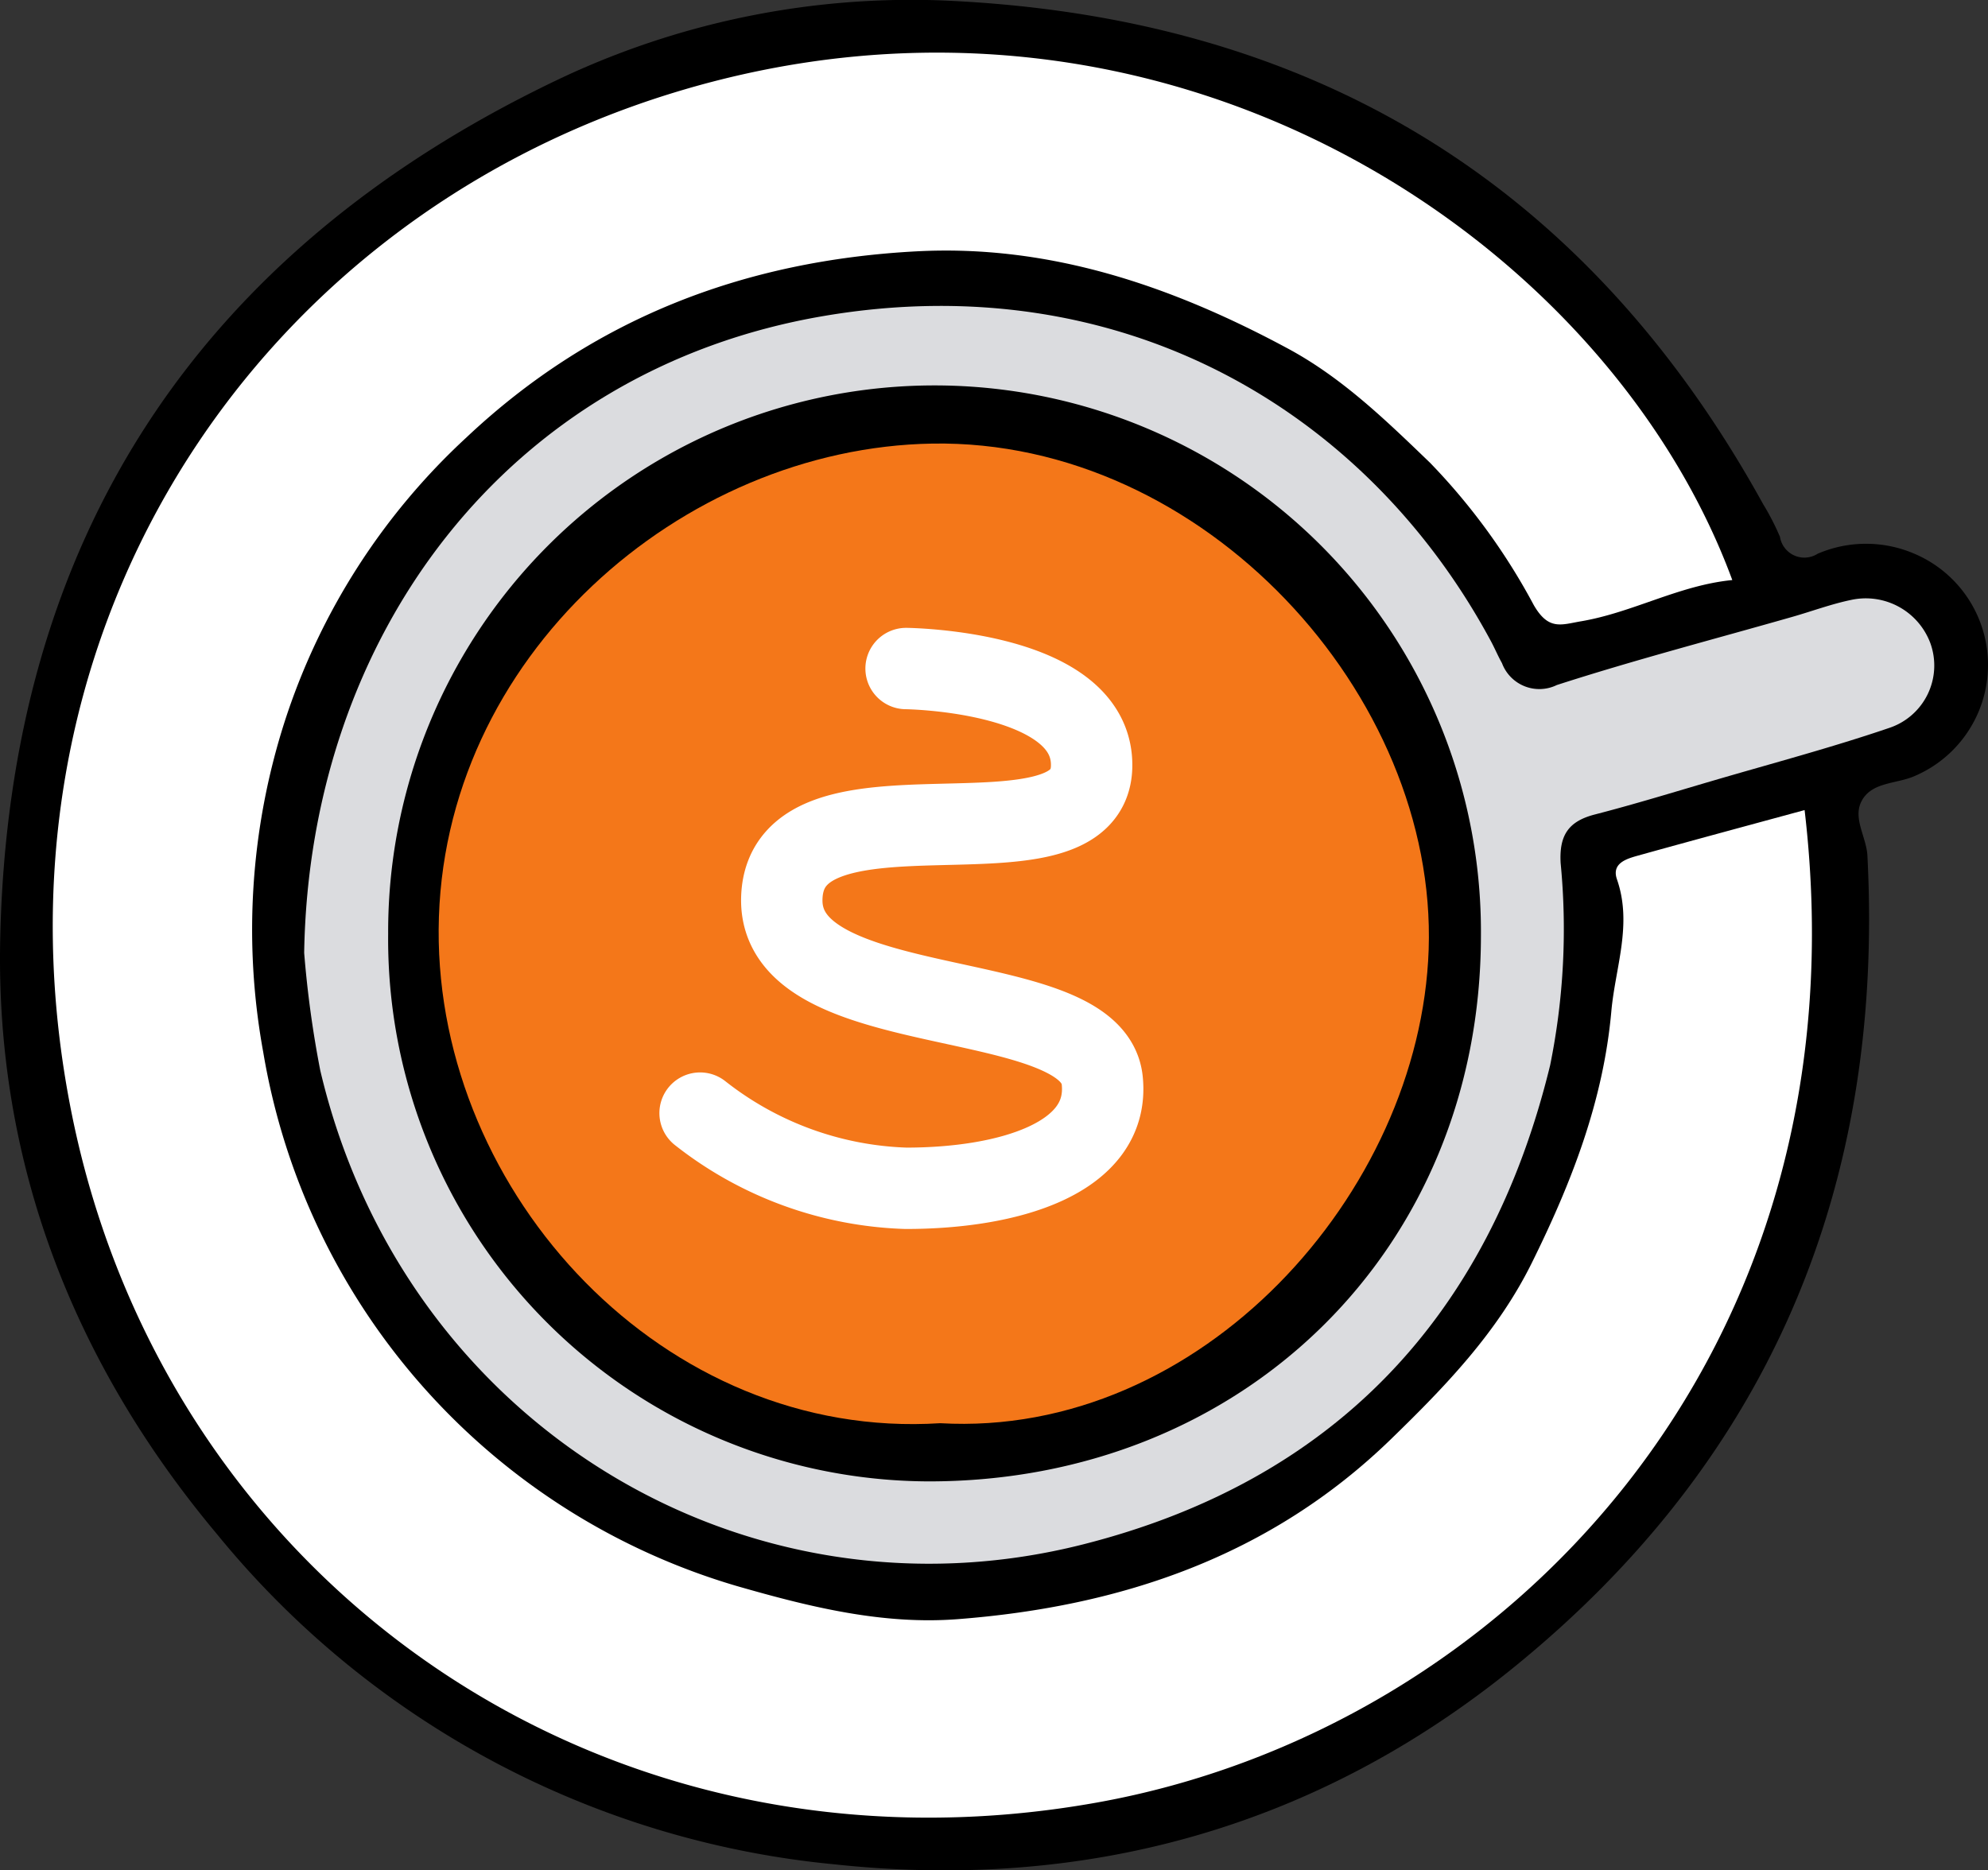
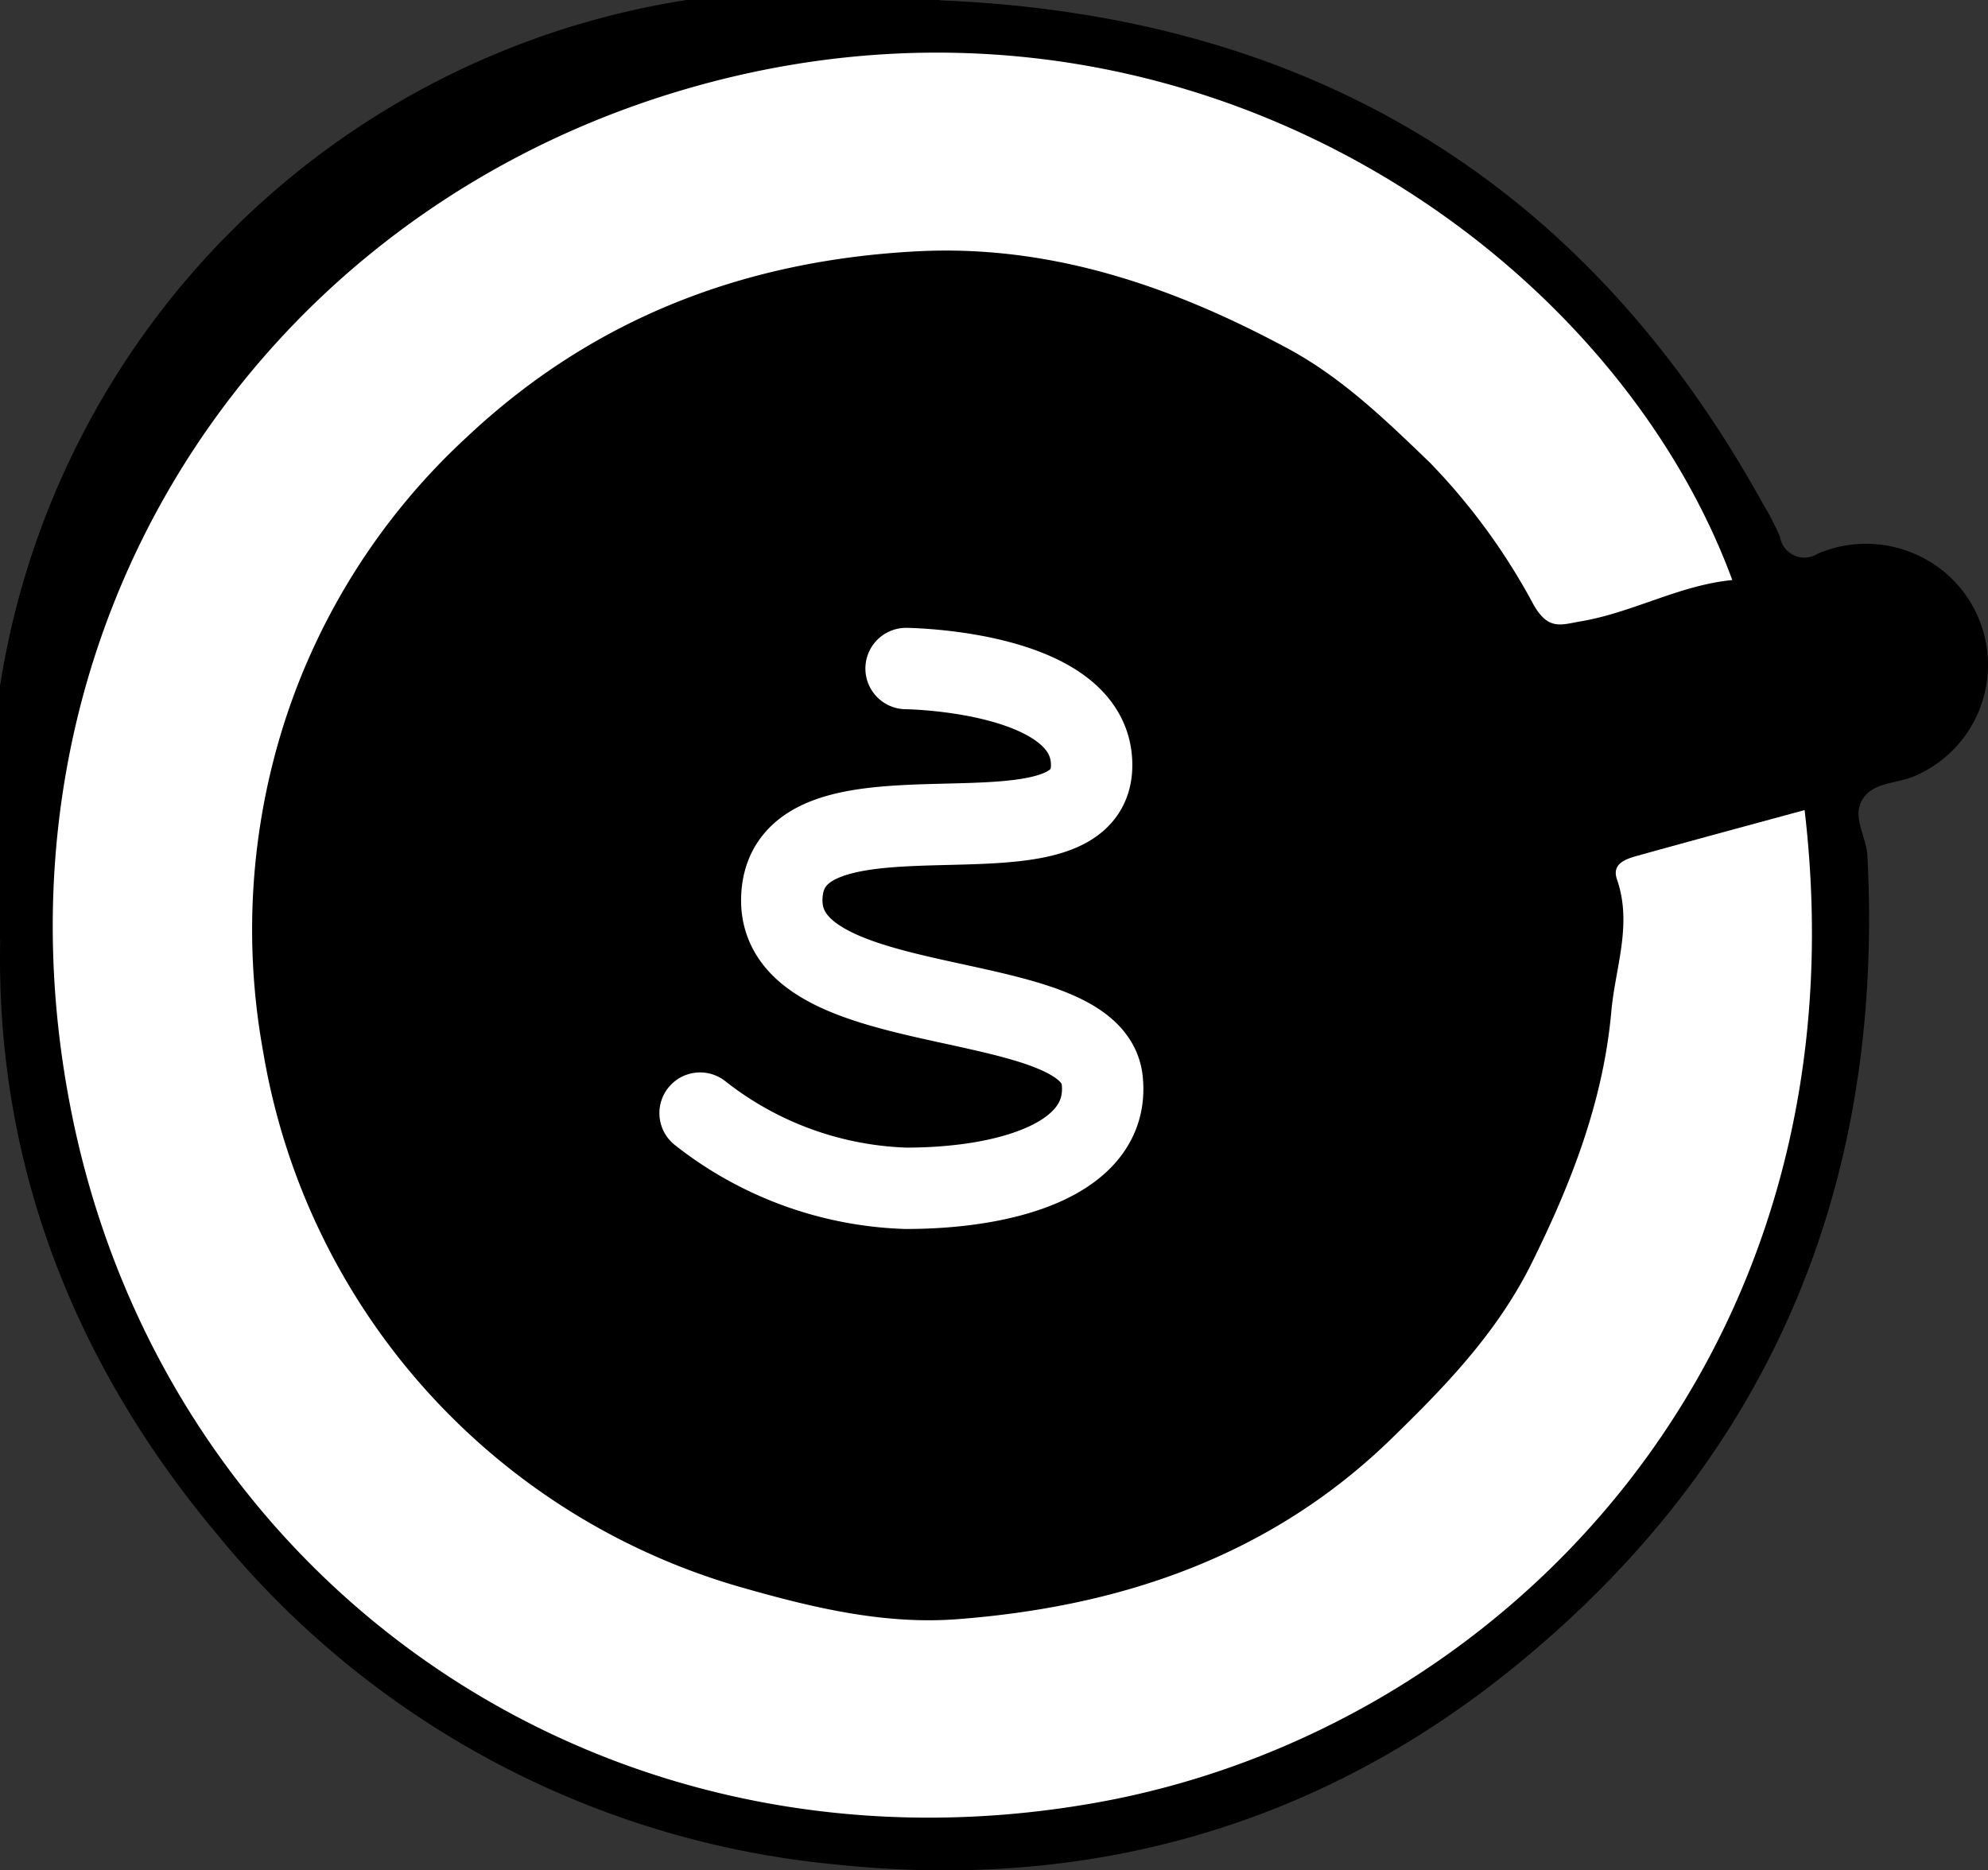
<svg xmlns="http://www.w3.org/2000/svg" viewBox="0 0 122.141 114.932" width="100%" height="100%" preserveAspectRatio="none">
  <rect x="0" y="0" width="122.141" height="114.932" fill="#333333" stroke="none" />
  <defs>
    <style> .cls-1 { fill: #fff; } .cls-2 { fill: #dbdcdf; } .cls-3 { fill: #f47719; } .cls-4 { fill: none; stroke: #fff; stroke-linecap: round; stroke-linejoin: round; stroke-width: 5px; } </style>
  </defs>
  <title>Varlık 37</title>
  <g id="katman_2">
    <g id="katman_1-2">
      <g>
        <g>
-           <path d="M57.847.025c22.537.943,39.498,11.05,50.477,30.951a15.528,15.528,0,0,1,1.035,2.01,1.52,1.52,0,0,0,2.321,1.039,7.518,7.518,0,0,1,5.895-.017,7.424,7.424,0,0,1,.071,13.674c-1.12.504-2.679.346-3.291,1.582-.516,1.043.319,2.187.377,3.317,1.051,20.246-5.958,37.081-21.735,49.884-12.104,9.822-26.25,13.751-41.682,12.102A55.823,55.823,0,0,1,13.316,94.254C4.518,83.745-.262,71.466.011,57.799c.491-24.544,12.094-42.342,34.308-52.927A50.546,50.546,0,0,1,57.847.025Z" />
+           <path d="M57.847.025c22.537.943,39.498,11.05,50.477,30.951a15.528,15.528,0,0,1,1.035,2.01,1.52,1.52,0,0,0,2.321,1.039,7.518,7.518,0,0,1,5.895-.017,7.424,7.424,0,0,1,.071,13.674c-1.12.504-2.679.346-3.291,1.582-.516,1.043.319,2.187.377,3.317,1.051,20.246-5.958,37.081-21.735,49.884-12.104,9.822-26.25,13.751-41.682,12.102A55.823,55.823,0,0,1,13.316,94.254C4.518,83.745-.262,71.466.011,57.799A50.546,50.546,0,0,1,57.847.025Z" />
          <path class="cls-1" d="M106.431,35.644c-3.259.316-6.101,1.991-9.289,2.533-1.218.207-2.0.587-2.915-1.007a38.833,38.833,0,0,0-6.367-8.734c-2.662-2.561-5.373-5.209-8.733-7.018-7.139-3.845-14.633-6.408-22.823-5.973-10.509.558-19.836,4.08-27.64,11.43A40.812,40.812,0,0,0,17.481,44.369,41.864,41.864,0,0,0,16.174,64.661a41.306,41.306,0,0,0,29.107,32.803c4.491,1.291,8.949,2.388,13.566,2.032,10.044-.775,19.213-3.868,26.628-11.076,3.334-3.241,6.523-6.541,8.637-10.814,2.438-4.927,4.392-9.93,4.887-15.46.242-2.703,1.308-5.339.345-8.112-.335-.966.547-1.25,1.255-1.447,3.411-.95,6.831-1.87,10.274-2.808,3.943,33.543-18.597,56.529-43.472,60.985C37.088,116.193,10.275,97.284,4.43,68.551c-5.899-28.998,10.734-54.821,36.961-62.855C71.448-3.511,98.67,14.574,106.431,35.644Z" />
-           <path class="cls-2" d="M18.688,58.551c.316-19.394,12.375-35.808,31.927-39.134C68.743,16.333,83.891,25.066,91.601,39.4c.238.443.432.911.679,1.348a2.45,2.45,0,0,0,3.37,1.347c4.779-1.544,9.647-2.811,14.478-4.192,1.208-.345,2.395-.79,3.622-1.042a4.233,4.233,0,0,1,4.848,2.658,4.041,4.041,0,0,1-2.524,5.211c-3.567,1.216-7.218,2.183-10.837,3.244-2.411.707-4.814,1.447-7.246,2.074-1.619.417-2.203,1.268-2.107,2.985a42.026,42.026,0,0,1-.644,12.421c-3.771,15.501-13.34,25.565-28.722,29.454-20.744,5.245-41.726-7.402-46.841-29.131A64.865,64.865,0,0,1,18.688,58.551Z" />
          <path d="M23.848,57.385a33.57,33.57,0,1,1,67.139.092c-.001,19.305-14.659,33.596-33.996,33.553A33.322,33.322,0,0,1,23.848,57.385Z" />
-           <path class="cls-3" d="M57.762,87.455C40.806,88.541,26.849,73.382,26.951,57.114,27.056,40.361,41.909,27.517,57.276,27.258,73.947,26.976,88.31,42.7,87.776,58.353,87.264,73.355,73.736,88.37,57.762,87.455Z" />
        </g>
        <path class="cls-4" d="M55.669,41.081s11.528.12,11.399,6.026c-.151,6.93-18.719-.117-19.033,8.035-.301,7.834,19.061,5.255,19.685,11.249.502,4.821-5.822,6.629-12.052,6.629a21.522,21.522,0,0,1-12.655-4.62" />
      </g>
    </g>
  </g>
</svg>